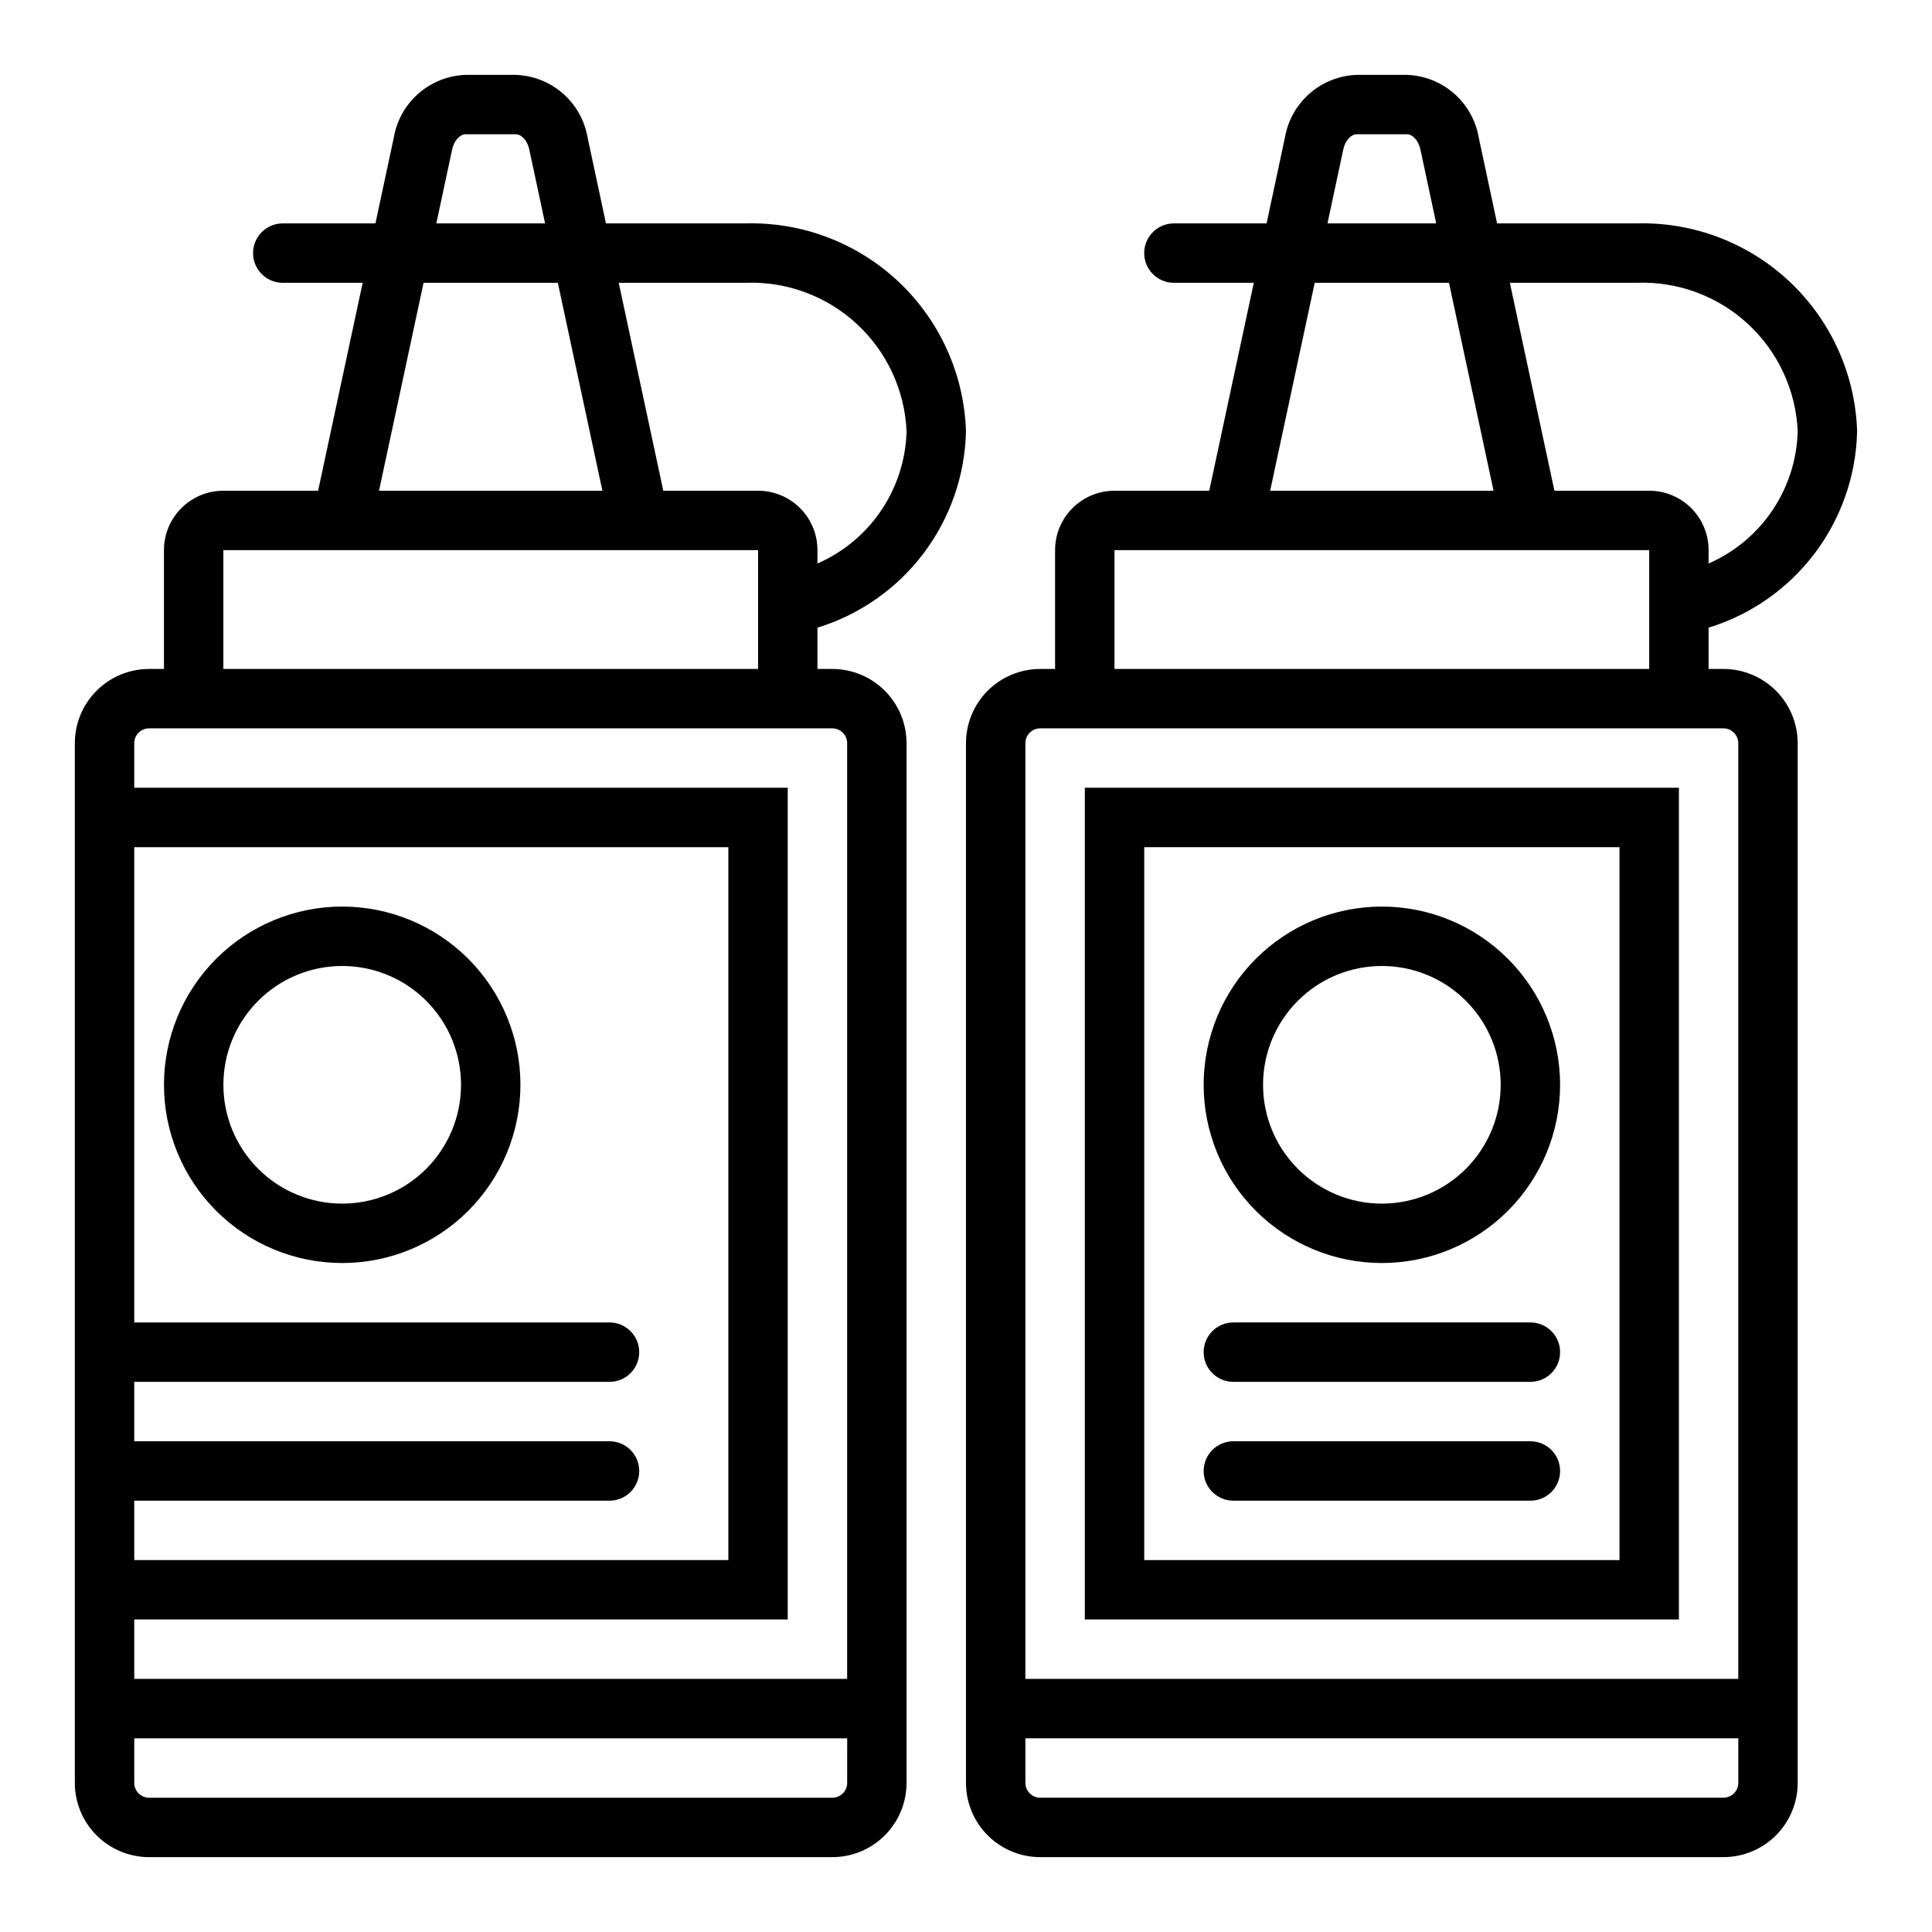
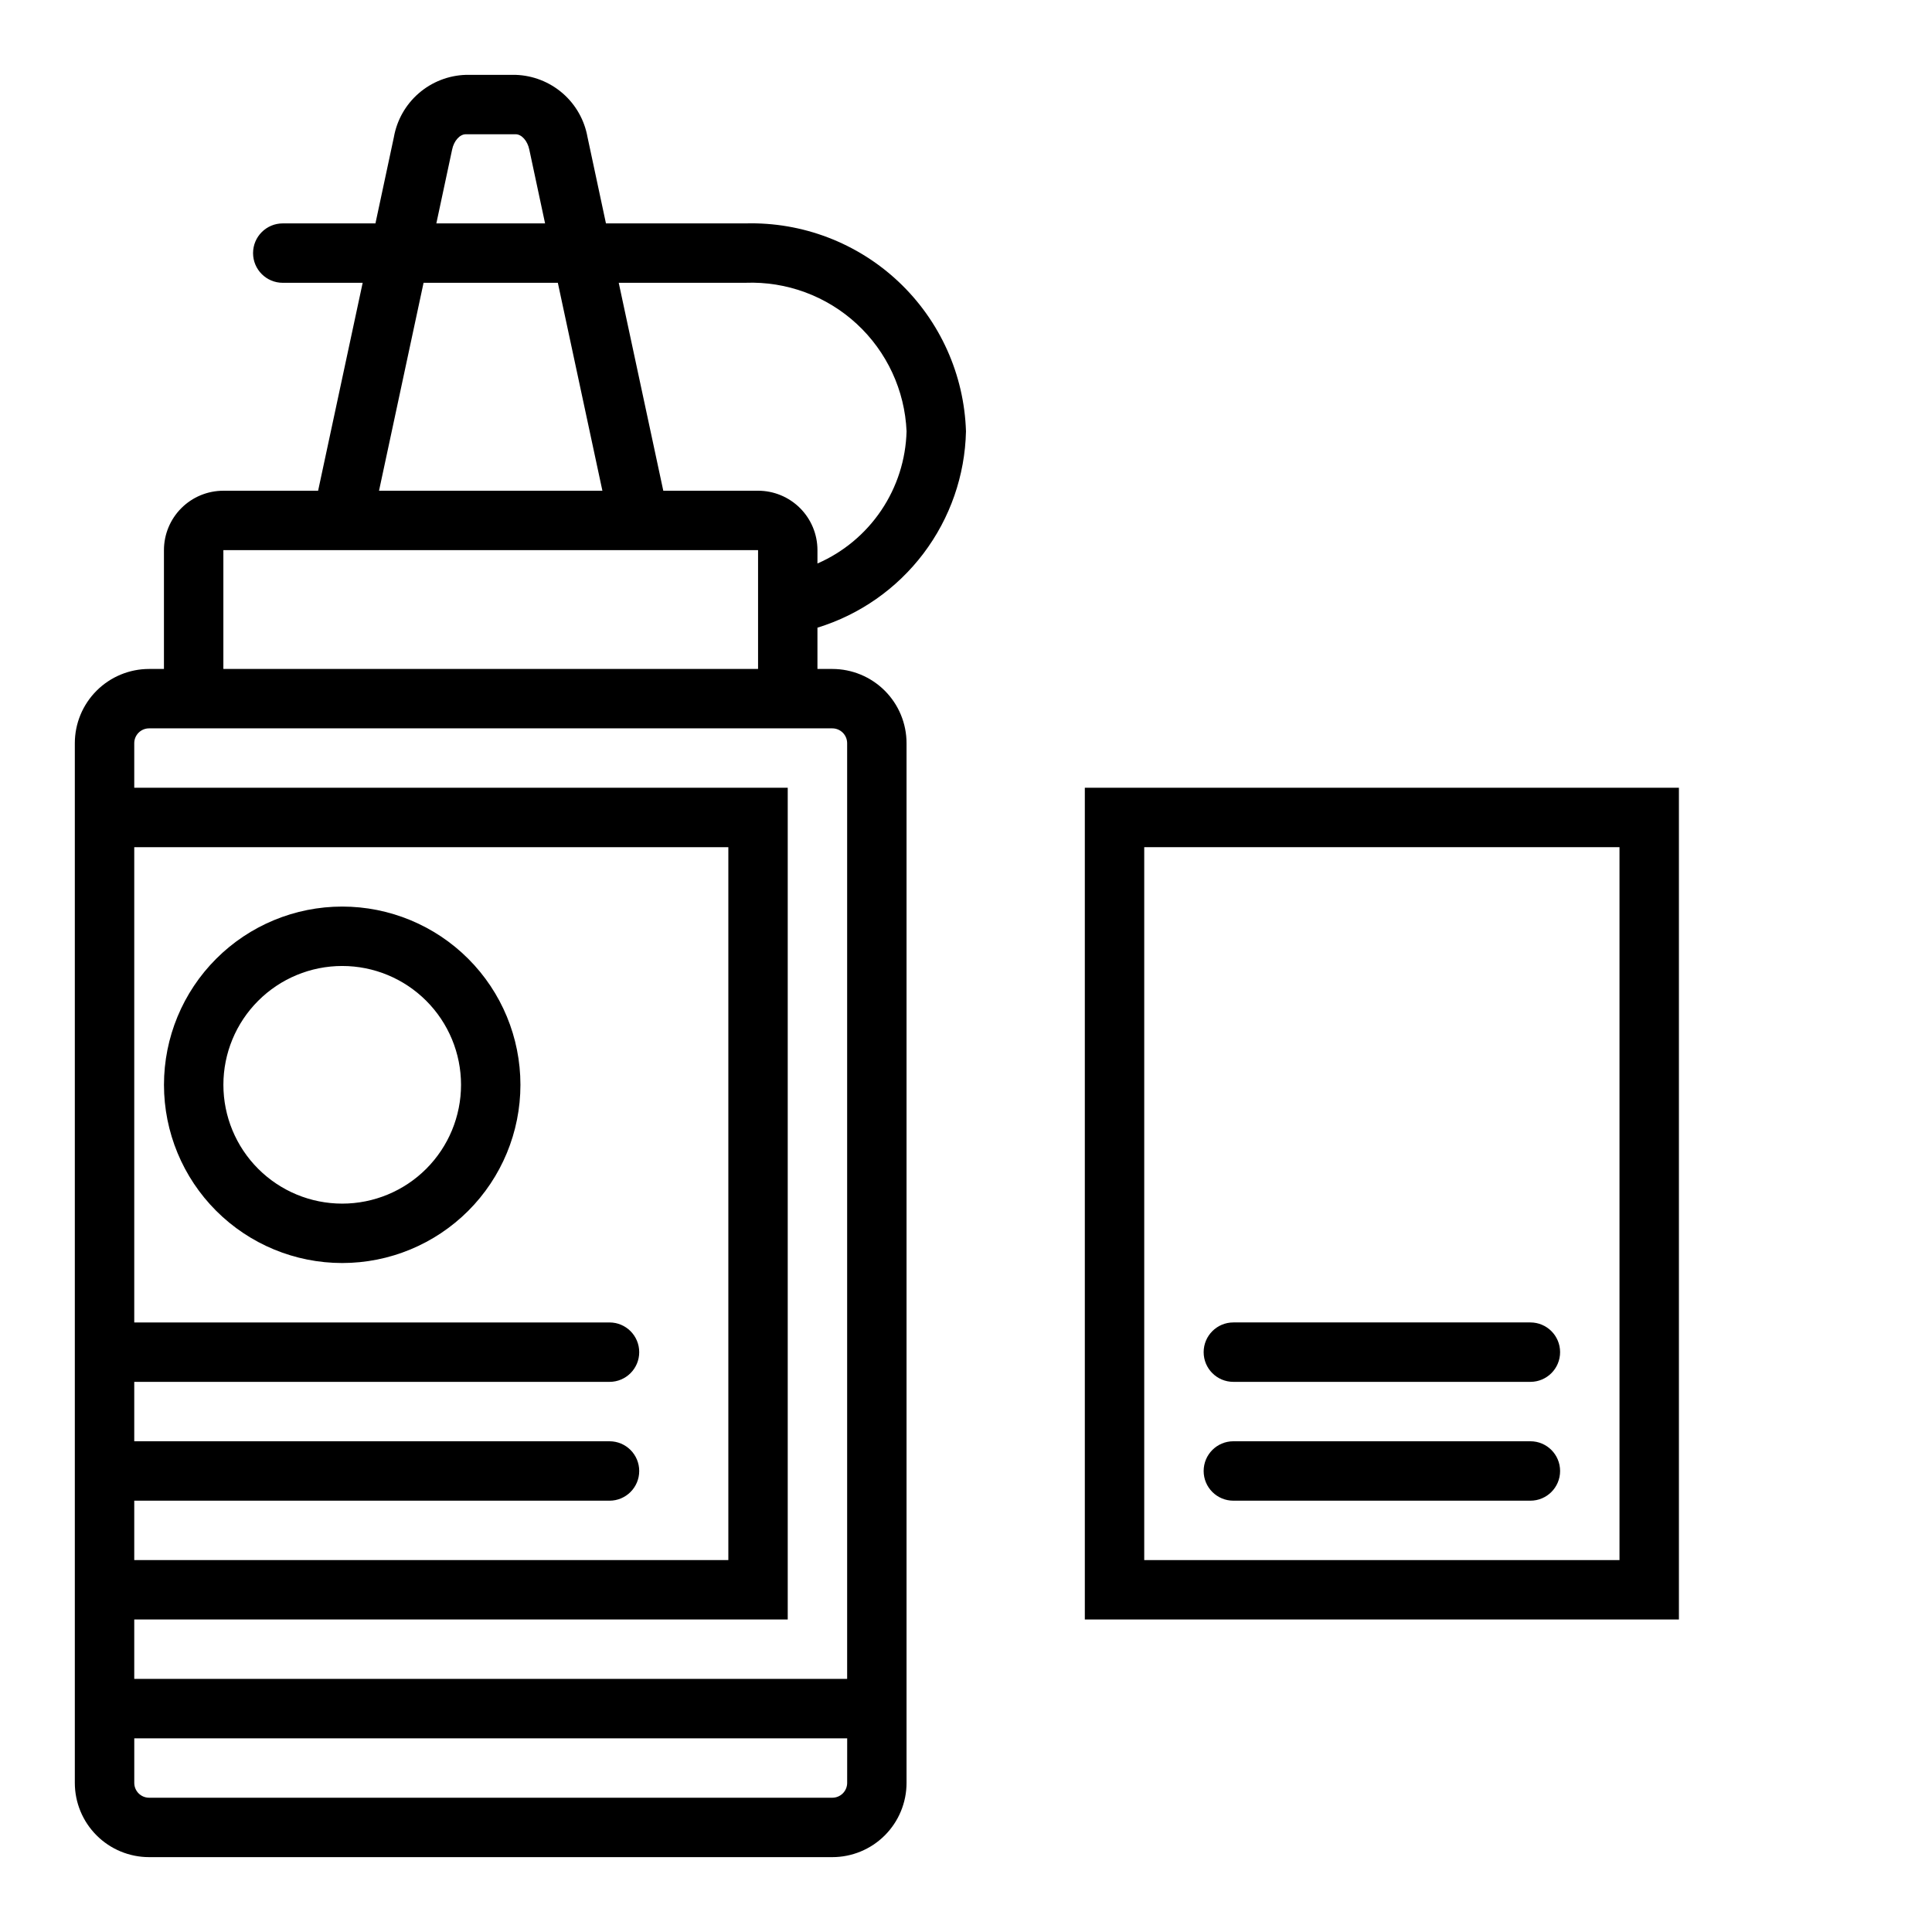
<svg xmlns="http://www.w3.org/2000/svg" fill="#000000" width="800px" height="800px" version="1.1" viewBox="144 144 512 512">
  <g>
    <path d="m364.57 321.28h-3.938v-10.941c11.199-3.438 21.027-10.316 28.09-19.656 7.066-9.34 11.012-20.668 11.273-32.379-0.477-15.039-6.887-29.281-17.832-39.609-10.945-10.324-25.535-15.895-40.578-15.492h-37l-4.879-22.828-0.004-0.004c-0.793-4.523-3.117-8.637-6.586-11.648-3.473-3.008-7.871-4.734-12.461-4.883h-13.227c-4.59 0.148-8.992 1.875-12.461 4.883-3.469 3.012-5.797 7.125-6.59 11.648l-4.879 22.832h-24.562c-4.348 0-7.871 3.523-7.871 7.871 0 4.348 3.523 7.871 7.871 7.871h21.176l-11.809 55.105h-25.109c-4.176 0-8.18 1.656-11.133 4.609s-4.613 6.957-4.613 11.133v31.488h-3.934c-5.223 0-10.227 2.074-13.918 5.766-3.691 3.691-5.766 8.695-5.766 13.914v275.52c0 5.219 2.074 10.223 5.766 13.914 3.691 3.691 8.695 5.766 13.918 5.766h181.05c5.219 0 10.227-2.074 13.918-5.766 3.688-3.691 5.762-8.695 5.762-13.914v-275.52c0-5.219-2.074-10.223-5.762-13.914-3.691-3.691-8.699-5.766-13.918-5.766zm-22.984-102.34c10.867-0.406 21.453 3.508 29.449 10.883 7.992 7.375 12.746 17.613 13.215 28.477-0.199 7.481-2.527 14.75-6.711 20.953-4.18 6.203-10.047 11.09-16.906 14.078v-3.543c0-4.176-1.656-8.18-4.609-11.133s-6.957-4.609-11.133-4.609h-25.113l-11.809-55.105zm-77.777-35.266c0.473-2.363 2.047-4.094 3.621-4.094h13.227c1.574 0 3.148 1.73 3.621 4.094l4.172 19.523h-28.812zm-7.559 35.266h35.582l11.809 55.105h-59.195zm-53.055 70.848h141.7v31.488h-141.7zm-23.617 251.91h125.95c4.348 0 7.871-3.523 7.871-7.871 0-4.348-3.523-7.875-7.871-7.875h-125.95v-15.742h125.95c4.348 0 7.871-3.523 7.871-7.871 0-4.348-3.523-7.875-7.871-7.875h-125.95v-125.95h157.44v188.93h-157.44zm188.93 74.785c0 1.043-0.414 2.043-1.152 2.781s-1.742 1.152-2.785 1.152h-181.05c-2.176 0-3.938-1.762-3.938-3.934v-11.809h188.93zm-188.93-27.555v-15.742h173.18v-220.42h-173.18v-11.809c0-2.172 1.762-3.934 3.938-3.934h181.05c1.043 0 2.047 0.414 2.785 1.152s1.152 1.738 1.152 2.781v247.97z" />
    <path d="m234.69 384.25c-12.527 0-24.543 4.977-33.398 13.836-8.859 8.855-13.836 20.871-13.836 33.398 0 12.523 4.977 24.539 13.836 33.398 8.855 8.855 20.871 13.832 33.398 13.832 12.523 0 24.539-4.977 33.398-13.832 8.855-8.859 13.832-20.875 13.832-33.398 0-12.527-4.977-24.543-13.832-33.398-8.859-8.859-20.875-13.836-33.398-13.836zm0 78.719v0.004c-8.352 0-16.363-3.32-22.266-9.223-5.906-5.906-9.223-13.918-9.223-22.266 0-8.352 3.316-16.363 9.223-22.266 5.902-5.906 13.914-9.223 22.266-9.223s16.359 3.316 22.266 9.223c5.902 5.902 9.223 13.914 9.223 22.266 0 8.348-3.32 16.359-9.223 22.266-5.906 5.902-13.914 9.223-22.266 9.223z" />
-     <path d="m600.73 321.28h-3.934v-10.941c11.195-3.438 21.023-10.316 28.09-19.656 7.062-9.34 11.008-20.668 11.27-32.379-0.473-15.039-6.887-29.281-17.832-39.609-10.945-10.324-25.535-15.895-40.578-15.492h-37l-4.879-22.828v-0.004c-0.793-4.523-3.121-8.637-6.59-11.648-3.469-3.008-7.871-4.734-12.461-4.883h-13.227c-4.59 0.148-8.992 1.875-12.461 4.883-3.469 3.012-5.797 7.125-6.59 11.648l-4.879 22.832h-24.562c-4.348 0-7.871 3.523-7.871 7.871 0 4.348 3.523 7.871 7.871 7.871h21.176l-11.809 55.105h-25.109c-4.176 0-8.18 1.656-11.133 4.609-2.953 2.953-4.613 6.957-4.613 11.133v31.488h-3.938 0.004c-5.219 0-10.227 2.074-13.918 5.766-3.691 3.691-5.762 8.695-5.762 13.914v275.52c0 5.219 2.07 10.223 5.762 13.914 3.691 3.691 8.699 5.766 13.918 5.766h181.05c5.219 0 10.227-2.074 13.918-5.766 3.688-3.691 5.762-8.695 5.762-13.914v-275.52c0-5.219-2.074-10.223-5.762-13.914-3.691-3.691-8.699-5.766-13.918-5.766zm-22.984-102.34c10.867-0.406 21.453 3.508 29.449 10.883 7.992 7.375 12.746 17.613 13.215 28.477-0.199 7.481-2.527 14.75-6.707 20.953-4.184 6.203-10.051 11.09-16.906 14.078v-3.543c0-4.176-1.66-8.18-4.613-11.133s-6.957-4.609-11.133-4.609h-25.113l-11.809-55.105zm-77.777-35.266c0.473-2.363 2.047-4.094 3.621-4.094h13.227c1.574 0 3.148 1.73 3.621 4.094l4.172 19.523h-28.812zm-7.555 35.266h35.582l11.809 55.105h-59.199zm-53.059 70.848h141.7v31.488h-141.7zm165.31 326.69c0 1.043-0.414 2.043-1.152 2.781s-1.742 1.152-2.785 1.152h-181.05c-2.176 0-3.938-1.762-3.938-3.934v-11.809h188.93zm-188.93-27.555v-247.97c0-2.172 1.762-3.934 3.938-3.934h181.05c1.043 0 2.047 0.414 2.785 1.152s1.152 1.738 1.152 2.781v247.97z" />
    <path d="m431.49 573.18h157.44v-220.42h-157.44zm15.742-204.67h125.95v188.93h-125.95z" />
    <path d="m549.57 494.46h-78.719c-4.348 0-7.871 3.527-7.871 7.875 0 4.348 3.523 7.871 7.871 7.871h78.719c4.348 0 7.871-3.523 7.871-7.871 0-4.348-3.523-7.875-7.871-7.875z" />
    <path d="m549.57 525.95h-78.719c-4.348 0-7.871 3.527-7.871 7.875 0 4.348 3.523 7.871 7.871 7.871h78.719c4.348 0 7.871-3.523 7.871-7.871 0-4.348-3.523-7.875-7.871-7.875z" />
-     <path d="m510.21 384.25c-12.527 0-24.539 4.977-33.398 13.836-8.859 8.855-13.832 20.871-13.832 33.398 0 12.523 4.973 24.539 13.832 33.398 8.859 8.855 20.871 13.832 33.398 13.832 12.527 0 24.539-4.977 33.398-13.832 8.855-8.859 13.832-20.875 13.832-33.398 0-12.527-4.977-24.543-13.832-33.398-8.859-8.859-20.871-13.836-33.398-13.836zm0 78.719v0.004c-8.352 0-16.359-3.32-22.266-9.223-5.906-5.906-9.223-13.918-9.223-22.266 0-8.352 3.316-16.363 9.223-22.266 5.906-5.906 13.914-9.223 22.266-9.223 8.352 0 16.359 3.316 22.266 9.223 5.906 5.902 9.223 13.914 9.223 22.266 0 8.348-3.316 16.359-9.223 22.266-5.906 5.902-13.914 9.223-22.266 9.223z" />
  </g>
</svg>